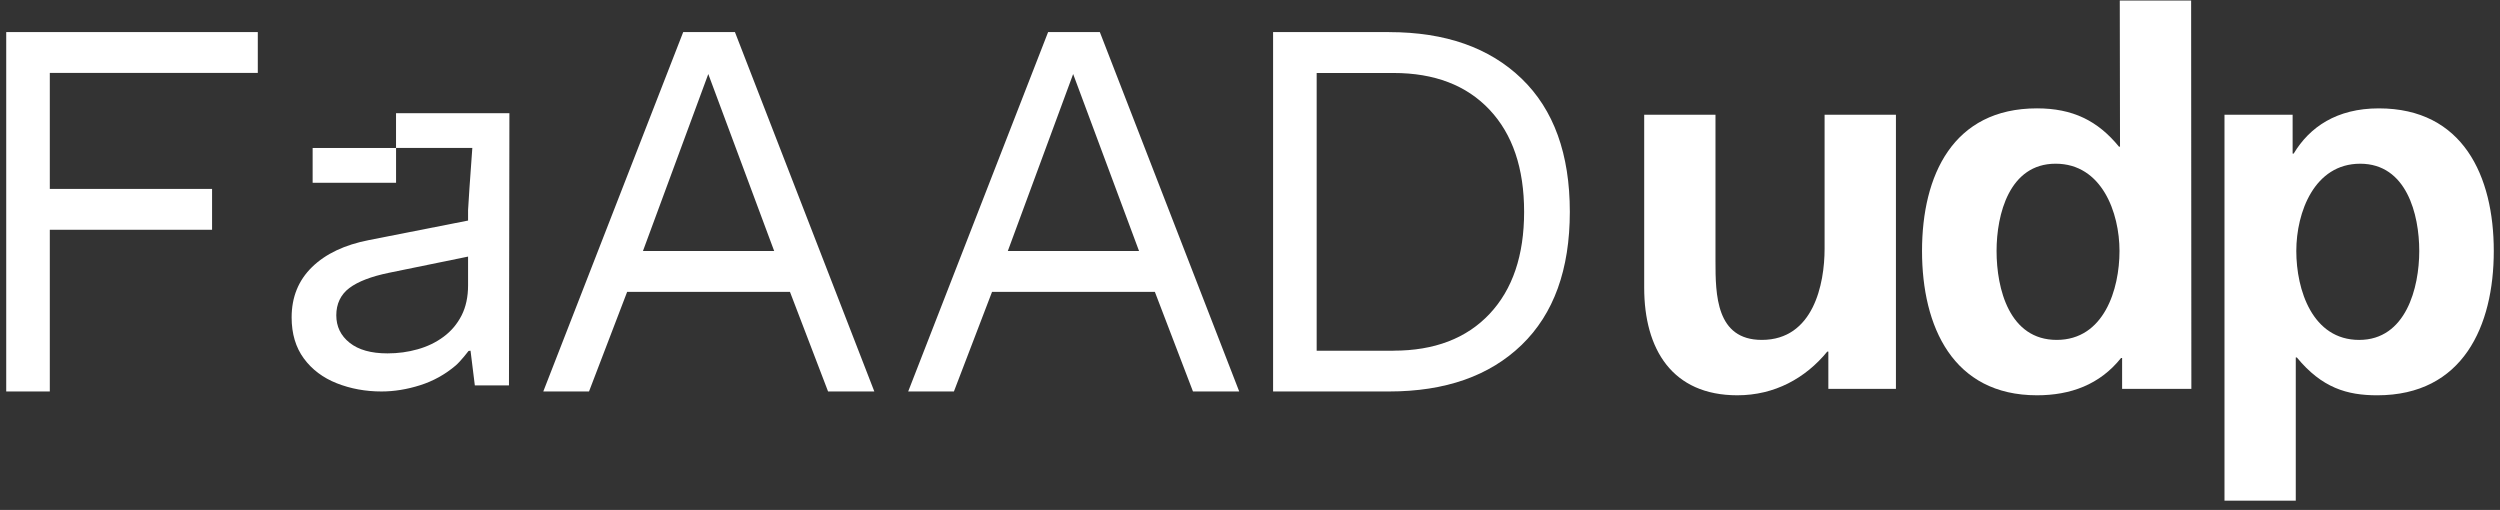
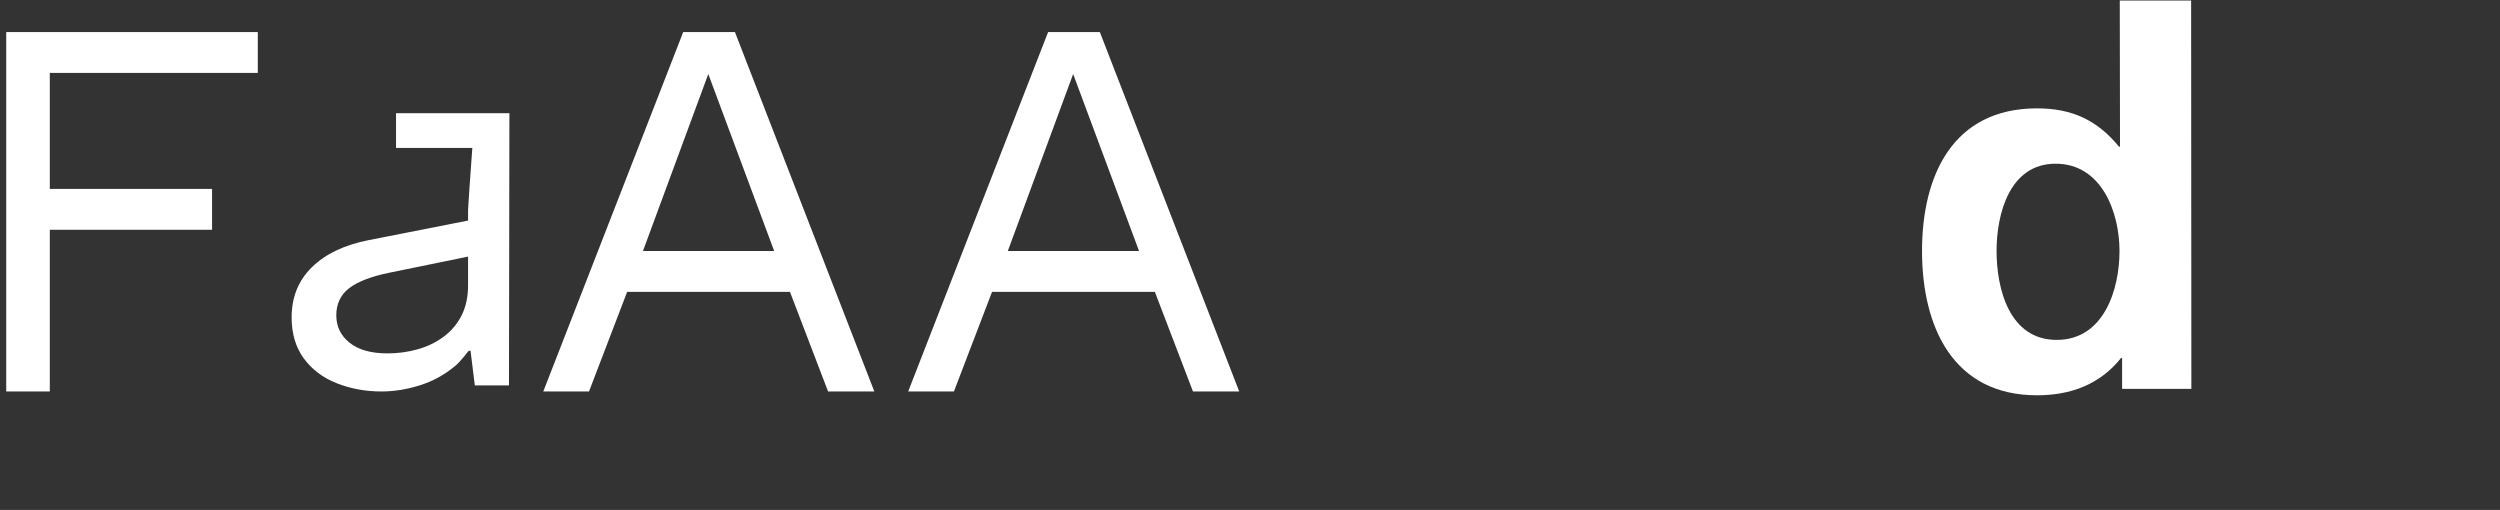
<svg xmlns="http://www.w3.org/2000/svg" width="201" height="41" viewBox="0 0 201 41" fill="none">
  <rect x="0" y="0" width="201" height="41" fill="#333333" stroke="none" />
-   <path d="M152.433 9.223H146.697V20.011C146.697 22.832 145.799 27.328 141.648 27.328C137.968 27.328 137.925 23.689 137.925 20.993V9.223H132.193V23.131C132.193 28.098 134.459 31.781 139.682 31.781C142.677 31.781 145.16 30.41 146.912 28.269H146.999V31.264H152.433V9.221V9.223Z" fill="white" />
  <path d="M160.524 20.18C160.524 17.229 161.549 13.162 165.27 13.162C168.991 13.162 170.408 17.101 170.408 20.18C170.408 23.259 169.165 27.328 165.357 27.328C161.549 27.328 160.524 23.218 160.524 20.18ZM170.62 31.264H176.186L176.167 0.041H170.43L170.449 11.791H170.365C168.651 9.697 166.641 8.712 163.774 8.712C157.012 8.712 154.531 14.103 154.531 20.18C154.531 26.257 157.015 31.781 163.774 31.781C166.47 31.781 168.825 30.924 170.533 28.781H170.618V31.264H170.62Z" fill="white" />
-   <path d="M178.849 40.252H184.58V28.741H184.667C186.68 31.181 188.69 31.782 191.13 31.782C198.02 31.782 200.5 26.217 200.5 20.181C200.5 14.145 198.02 8.713 191.258 8.713C187.877 8.713 185.695 10.212 184.411 12.35H184.327V9.224H178.849V40.252ZM189.759 13.163C193.485 13.163 194.508 17.229 194.508 20.181C194.508 23.132 193.439 27.329 189.677 27.329C185.915 27.329 184.623 23.306 184.623 20.181C184.623 17.055 186.079 13.163 189.759 13.163Z" fill="white" />
  <path d="M0.501 2.579V31.474H4.004V18.473H17.05V15.189H4.004V5.862H20.727V2.579H0.501Z" fill="white" />
-   <path d="M31.843 11.898H25.136V14.695H31.843V11.898Z" fill="white" />
  <path d="M35.663 27.076C35.051 27.53 34.358 27.865 33.582 28.082C32.81 28.303 31.999 28.412 31.153 28.412C29.839 28.412 28.825 28.129 28.11 27.558C27.394 26.989 27.038 26.252 27.038 25.346C27.038 24.44 27.389 23.681 28.088 23.157C28.79 22.631 29.853 22.224 31.284 21.93L37.633 20.63V22.939C37.633 23.872 37.458 24.682 37.108 25.368C36.757 26.053 36.275 26.625 35.663 27.076ZM40.959 9.099H31.841V11.895H37.975C37.82 14.031 37.633 16.658 37.633 16.895V17.733L29.665 19.302C27.71 19.683 26.186 20.404 25.09 21.47C23.997 22.536 23.447 23.885 23.447 25.52C23.447 26.834 23.776 27.936 24.432 28.825C25.087 29.715 25.971 30.378 27.081 30.816C28.191 31.254 29.385 31.474 30.672 31.474C31.692 31.474 32.728 31.306 33.781 30.971C34.831 30.637 35.78 30.112 36.626 29.396C37.034 29.054 37.673 28.216 37.673 28.216C37.673 28.216 37.733 28.21 37.831 28.197L38.176 30.985H40.921L40.956 9.099H40.959Z" fill="white" />
  <path d="M51.693 20.181H62.244L56.946 5.952L51.693 20.181ZM70.298 31.474H66.577L63.512 23.464H50.423L47.357 31.474H43.68L54.93 2.579H59.089L70.296 31.474H70.298Z" fill="white" />
  <path d="M81.028 20.181H91.579L86.281 5.952L81.028 20.181ZM99.636 31.474H95.915L92.85 23.464H79.761L76.695 31.474H73.018L84.268 2.579H88.427L99.633 31.474H99.636Z" fill="white" />
-   <path d="M112.032 28.194C115.328 28.194 117.904 27.209 119.759 25.24C121.612 23.271 122.539 20.534 122.539 17.031C122.539 13.527 121.612 10.791 119.759 8.822C117.904 6.852 115.331 5.868 112.032 5.868H105.86V28.197H112.032V28.194ZM111.681 2.582C116.204 2.582 119.757 3.83 122.341 6.325C124.925 8.819 126.214 12.388 126.214 17.028C126.214 21.669 124.922 25.237 122.341 27.732C119.757 30.226 116.204 31.474 111.681 31.474H102.356V2.579H111.681V2.582Z" fill="white" />
</svg>